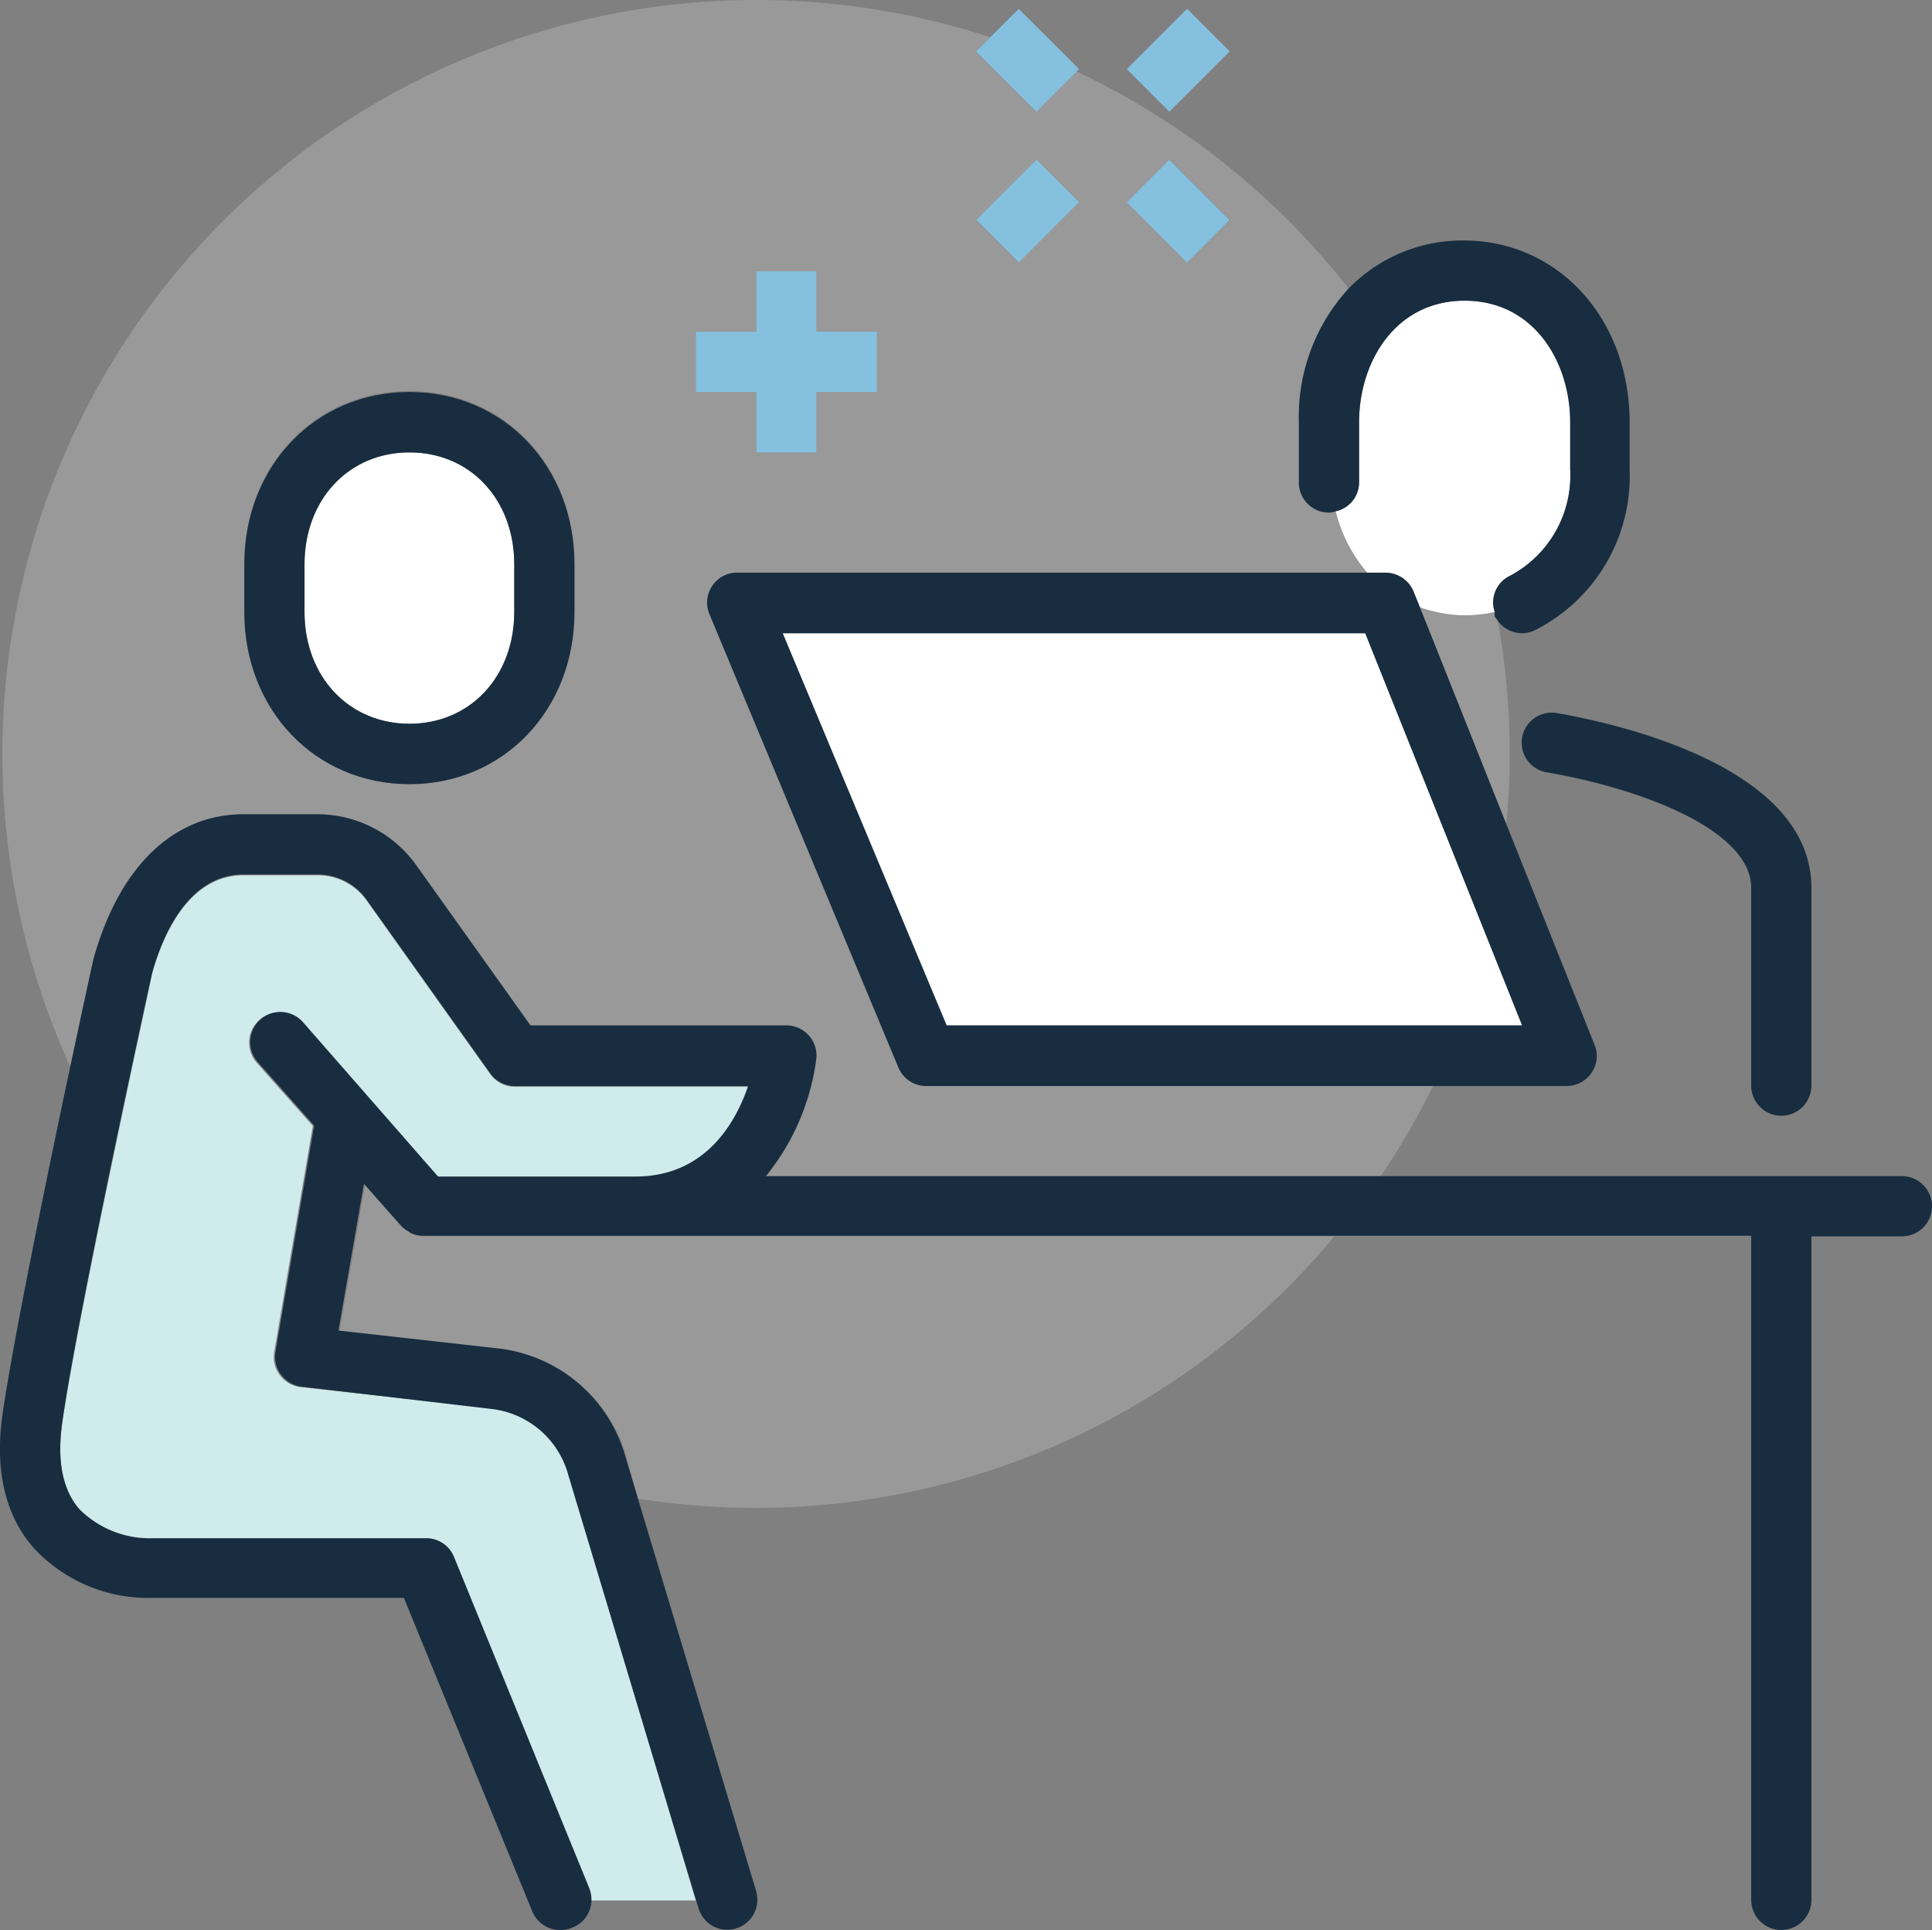
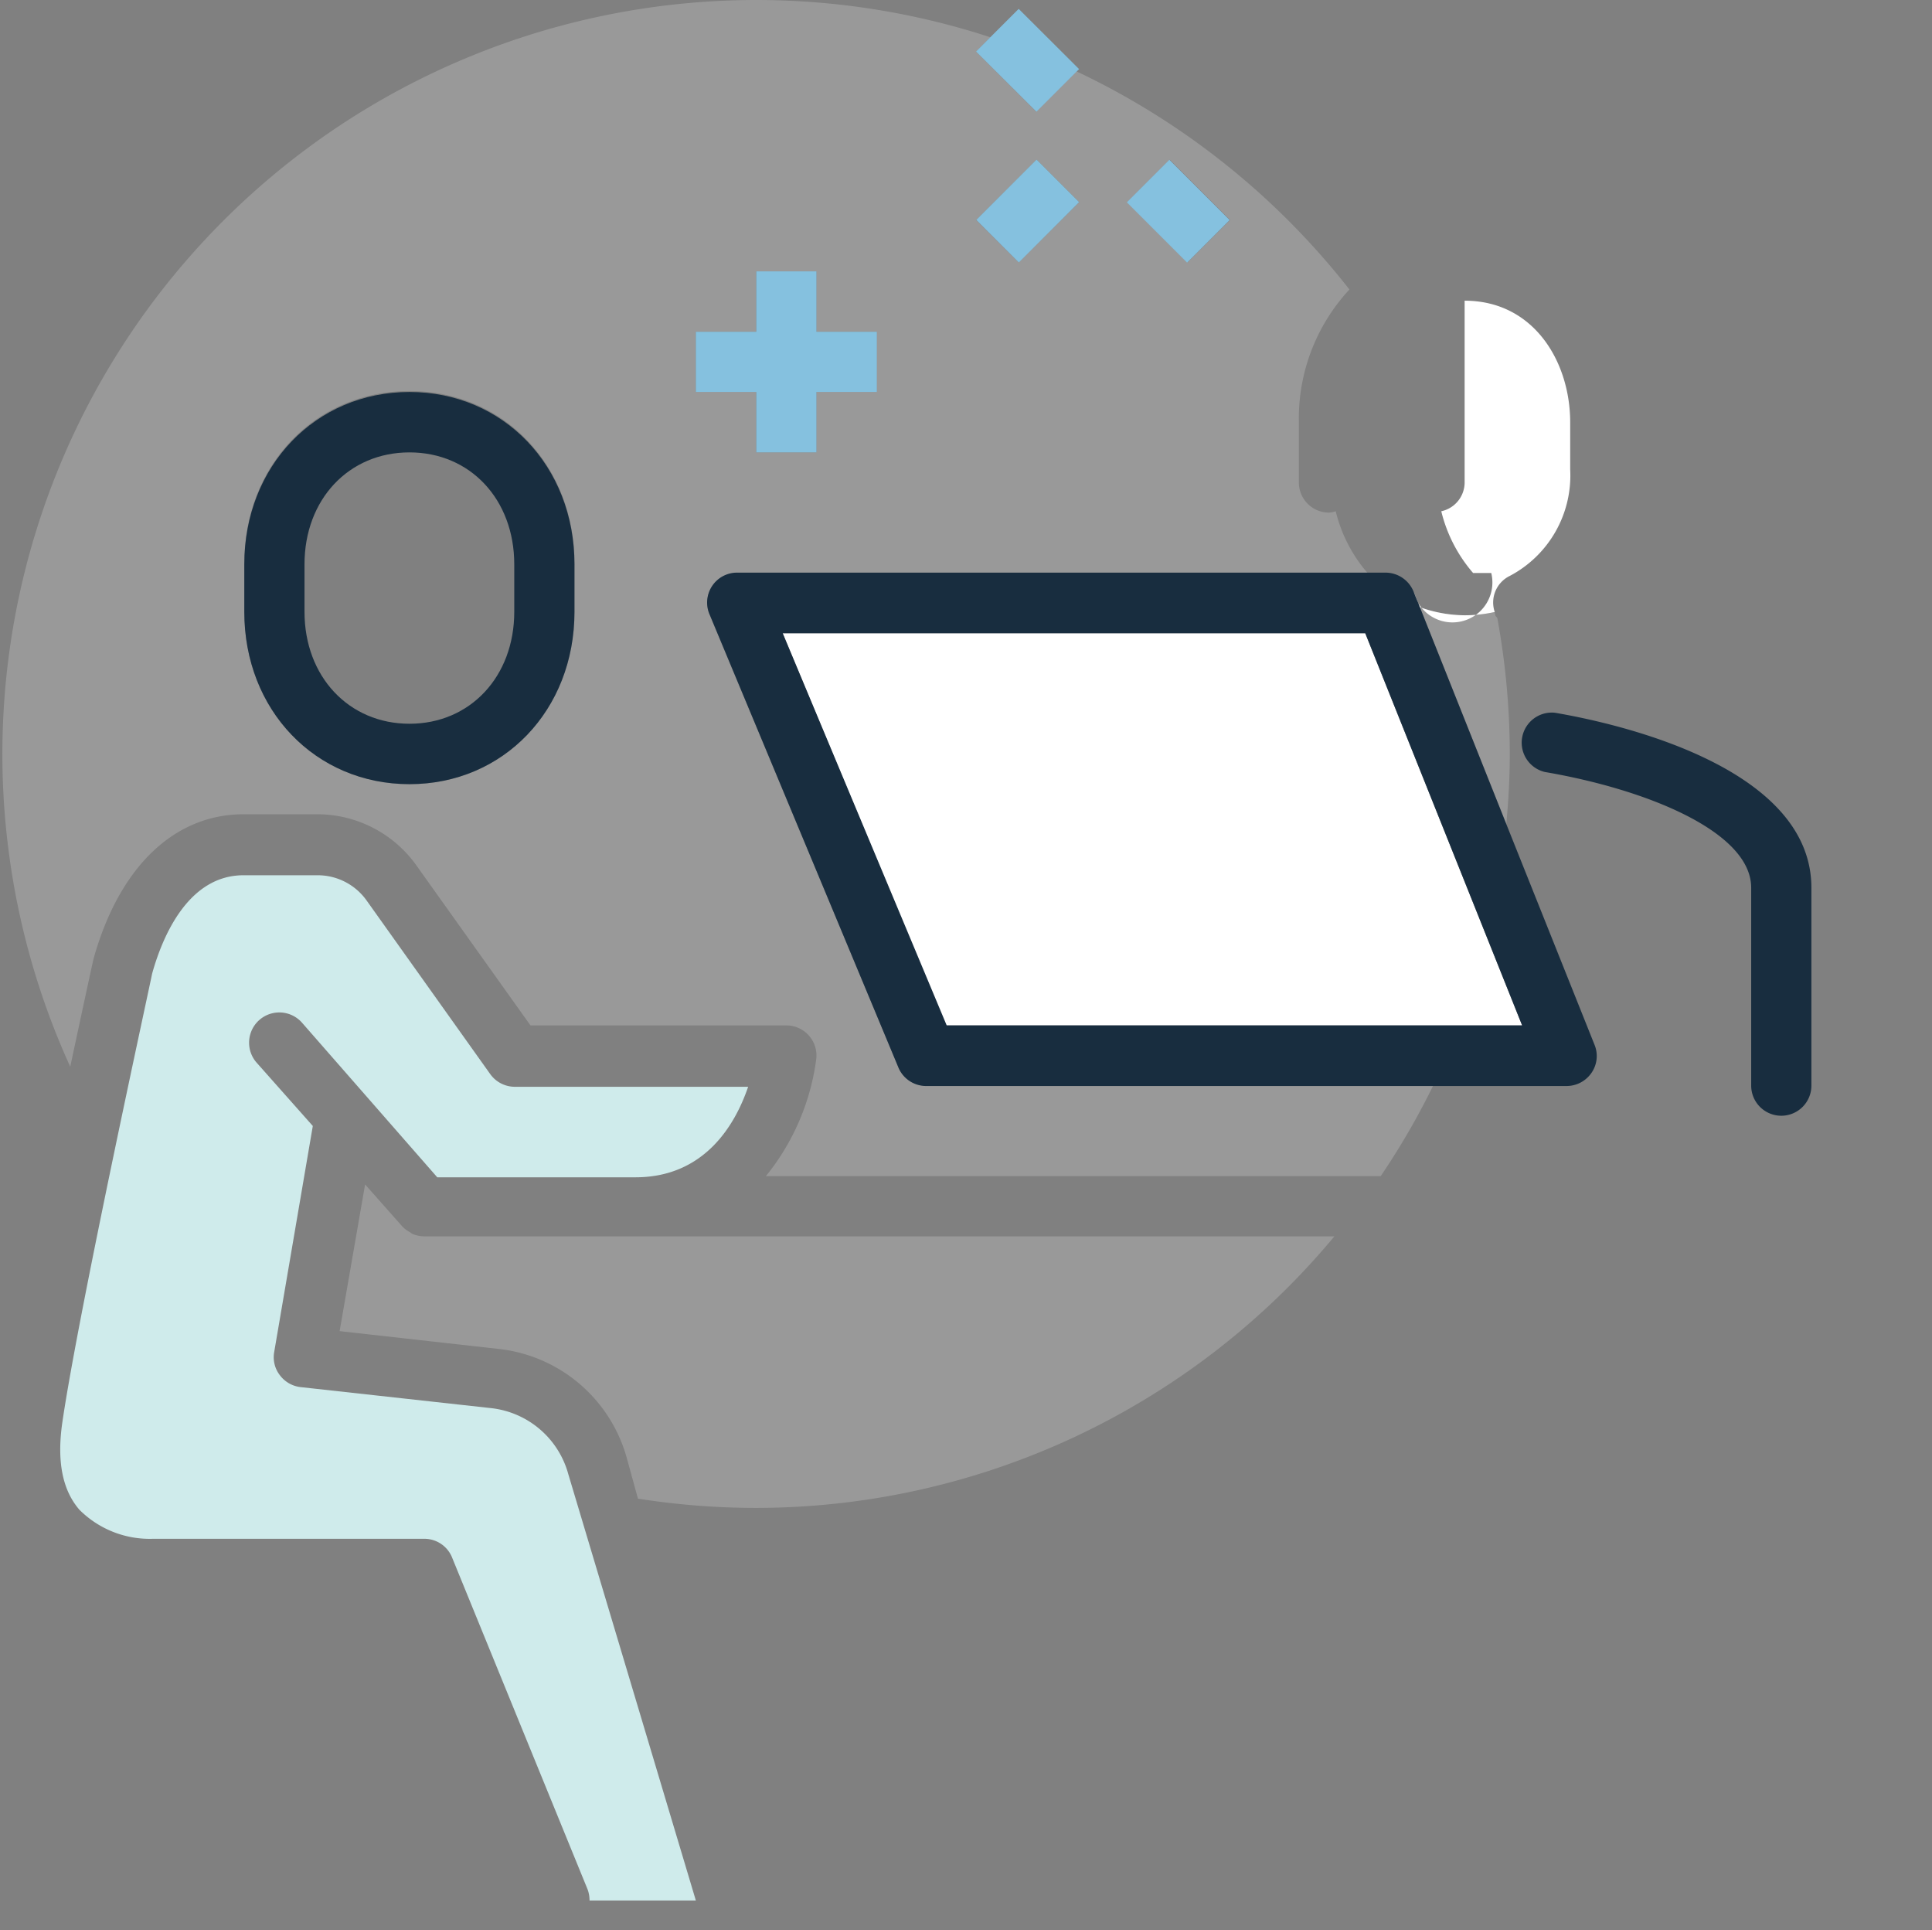
<svg xmlns="http://www.w3.org/2000/svg" id="Layer_1" data-name="Layer 1" viewBox="0 0 100.12 100">
  <rect x="0" y="0" width="100.12" height="100" fill="#808080" stroke="none" />
  <title>ikon generell jobbsøker</title>
  <path d="M77.4,31.71a7.17,7.17,0,0,1-1.56.17,6.93,6.93,0,0,1-2.32-.42L78,42.7c.11-1.2.18-2.41.18-3.64a39.14,39.14,0,0,0-.64-7c0-.06-.07-.1-.1-.15A1.42,1.42,0,0,1,77.4,31.71Z" transform="translate(0.06)" style="fill:#fff;opacity:0.2" />
  <path d="M12.56,42.19H16.4a6.31,6.31,0,0,1,5.09,2.61l5.94,8.33H40.69a1.56,1.56,0,0,1,1.55,1.74,12.13,12.13,0,0,1-2.61,6.07H71.49a38.94,38.94,0,0,0,2.72-4.69H47.92a1.56,1.56,0,0,1-1.44-1L36.71,31.85a1.55,1.55,0,0,1,1.44-2.16H70.81a7.64,7.64,0,0,1-1.65-3.2,1.28,1.28,0,0,1-.35.07A1.56,1.56,0,0,1,67.25,25V21.88A9.82,9.82,0,0,1,69.87,15,39.27,39.27,0,0,0,55.73,3.7L53.64,5.79,50.52,2.67l.74-.74A39.07,39.07,0,0,0,3.58,55.27c.66-3.09,1.15-5.35,1.21-5.6C6.13,44.88,9,42.19,12.56,42.19Zm48-33.92,3.13,3.13-2.21,2.2-3.13-3.12Zm-6.9,0,2.21,2.21L52.73,13.6l-2.21-2.2ZM36,17.19h3.12V14.06h3.13v3.13h3.12v3.12H42.25v3.13H39.12V20.31H36Zm-23.4,12c0-5.09,3.68-8.93,8.56-8.93s8.55,3.84,8.55,8.93V31.7c0,5.09-3.68,8.93-8.55,8.93S12.6,36.79,12.6,31.7Z" transform="translate(0.06)" style="fill:#fff;opacity:0.2" />
  <path d="M21.94,64.06a1.61,1.61,0,0,1-.63-.13,1,1,0,0,1-.13-.09,1.49,1.49,0,0,1-.38-.28l0,0-1.94-2.19-1.32,7.6,8.22.92a7.77,7.77,0,0,1,6.66,5.65L33,77.65a39.51,39.51,0,0,0,6.09.48,39,39,0,0,0,30-14.07H21.94Z" transform="translate(0.06)" style="fill:#fff;opacity:0.2" />
-   <path d="M73.2,30.67l.32.79a6.93,6.93,0,0,0,2.32.42,7.17,7.17,0,0,0,1.56-.17,1.53,1.53,0,0,1,.78-1.87,5.88,5.88,0,0,0,3.13-5.52V21.88c0-3.13-1.88-6.3-5.47-6.3s-5.47,3.17-5.47,6.3V25a1.53,1.53,0,0,1-1.21,1.49,7.64,7.64,0,0,0,1.65,3.2h.94A1.57,1.57,0,0,1,73.2,30.67Z" transform="translate(0.06)" style="fill:#fff" />
+   <path d="M73.2,30.67l.32.79a6.93,6.93,0,0,0,2.32.42,7.17,7.17,0,0,0,1.56-.17,1.53,1.53,0,0,1,.78-1.87,5.88,5.88,0,0,0,3.13-5.52V21.88c0-3.13-1.88-6.3-5.47-6.3V25a1.53,1.53,0,0,1-1.21,1.49,7.64,7.64,0,0,0,1.65,3.2h.94A1.57,1.57,0,0,1,73.2,30.67Z" transform="translate(0.06)" style="fill:#fff" />
  <path d="M29.39,76.38a4.68,4.68,0,0,0-4-3.42l-9.88-1.09a1.56,1.56,0,0,1-1.07-.62,1.52,1.52,0,0,1-.29-1.2l2-11.71-2.92-3.29A1.56,1.56,0,1,1,15.6,53l7,8H32.87c3.62,0,5.19-2.78,5.84-4.69H26.62a1.57,1.57,0,0,1-1.27-.65l-6.41-9a3.11,3.11,0,0,0-2.54-1.31H12.56c-2.88,0-4.21,3.2-4.74,5.11,0,.09-3.79,17.36-4.65,23.24-.29,2,0,3.51.89,4.53a5.15,5.15,0,0,0,3.81,1.5H21.94a1.55,1.55,0,0,1,1.44,1l7,17.14a1.59,1.59,0,0,1,.11.6H36Z" transform="translate(0.06)" style="fill:#cfebeb" />
  <path d="M92.25,57.81a1.56,1.56,0,0,0,1.56-1.56V46c0-6.31-10.17-8.54-13.29-9.07A1.56,1.56,0,0,0,80,40c5.32.91,10.69,3.11,10.69,6V56.25A1.56,1.56,0,0,0,92.25,57.81Z" transform="translate(0.06)" style="fill:#182d3f" />
-   <path d="M67.25,21.88V25a1.56,1.56,0,0,0,1.56,1.56,1.28,1.28,0,0,0,.35-.07A1.53,1.53,0,0,0,70.37,25V21.88c0-3.13,1.88-6.3,5.47-6.3s5.47,3.17,5.47,6.3v2.44a5.88,5.88,0,0,1-3.13,5.52,1.53,1.53,0,0,0-.78,1.87,1.42,1.42,0,0,0,0,.22c0,.05.07.09.1.15a1.56,1.56,0,0,0,1.31.73,1.51,1.51,0,0,0,.68-.16,8.94,8.94,0,0,0,4.9-8.33V21.88c0-5.37-3.7-9.42-8.6-9.42a8.21,8.21,0,0,0-6,2.53A9.82,9.82,0,0,0,67.25,21.88Z" transform="translate(0.06)" style="fill:#182d3f" />
-   <path d="M21.16,37.5c3.14,0,5.43-2.44,5.43-5.8V29.24c0-3.36-2.29-5.8-5.43-5.8s-5.44,2.44-5.44,5.8V31.7C15.72,35.06,18,37.5,21.16,37.5Z" transform="translate(0.06)" style="fill:#fff" />
  <path d="M21.16,40.63c4.87,0,8.55-3.84,8.55-8.93V29.24c0-5.09-3.68-8.93-8.55-8.93s-8.56,3.84-8.56,8.93V31.7C12.6,36.79,16.28,40.63,21.16,40.63ZM15.72,29.24c0-3.36,2.29-5.8,5.44-5.8s5.43,2.44,5.43,5.8V31.7c0,3.36-2.29,5.8-5.43,5.8s-5.44-2.44-5.44-5.8Z" transform="translate(0.06)" style="fill:#182d3f" />
-   <path d="M98.5,60.94H39.63a12.13,12.13,0,0,0,2.61-6.07,1.56,1.56,0,0,0-1.55-1.74H27.43L21.49,44.8a6.31,6.31,0,0,0-5.09-2.61H12.56c-3.61,0-6.43,2.69-7.77,7.48-.06.25-.55,2.51-1.21,5.6C2.38,60.92.65,69.33.08,73.21c-.43,2.92.11,5.29,1.61,7a8.08,8.08,0,0,0,6.18,2.58h13L27.51,99A1.56,1.56,0,0,0,29,100a1.52,1.52,0,0,0,.59-.12,1.54,1.54,0,0,0,1-1.44,1.59,1.59,0,0,0-.11-.6l-7-17.14a1.55,1.55,0,0,0-1.44-1H7.87a5.15,5.15,0,0,1-3.81-1.5c-.88-1-1.18-2.54-.89-4.53C4,67.78,7.8,50.51,7.82,50.42c.53-1.91,1.86-5.11,4.74-5.11H16.4a3.11,3.11,0,0,1,2.54,1.31l6.41,9a1.57,1.57,0,0,0,1.27.65H38.71c-.65,1.91-2.22,4.69-5.84,4.69H22.64l-7-8a1.56,1.56,0,1,0-2.34,2.07l2.92,3.29-2,11.71a1.52,1.52,0,0,0,.29,1.2,1.56,1.56,0,0,0,1.07.62L25.39,73a4.68,4.68,0,0,1,4,3.42l6.61,22,.14.45a1.56,1.56,0,0,0,1.5,1.12,1.39,1.39,0,0,0,.44-.07A1.56,1.56,0,0,0,39.13,98L33,77.65l-.64-2.14a7.77,7.77,0,0,0-6.66-5.65l-8.22-.92,1.32-7.6,1.94,2.19,0,0a1.49,1.49,0,0,0,.38.28,1,1,0,0,0,.13.09,1.61,1.61,0,0,0,.63.13H90.69V98.44a1.56,1.56,0,0,0,3.12,0V64.06H98.5a1.56,1.56,0,0,0,0-3.12Z" transform="translate(0.06)" style="fill:#182d3f" />
  <polygon points="78.88 53.13 70.75 32.81 40.56 32.81 49.02 53.13 78.88 53.13" style="fill:#fff" />
  <path d="M73.2,30.67a1.57,1.57,0,0,0-1.45-1H38.15a1.55,1.55,0,0,0-1.44,2.16l9.77,23.44a1.56,1.56,0,0,0,1.44,1h33.2a1.57,1.57,0,0,0,1.3-.69,1.53,1.53,0,0,0,.15-1.45L78,42.7,73.52,31.46Zm-2.51,2.14,8.13,20.32H49L40.5,32.81Z" transform="translate(0.06)" style="fill:#182d3f" />
  <rect x="50.98" y="9.38" width="4.42" height="3.12" transform="translate(7.91 40.81) rotate(-45)" style="fill:#85c1df" />
-   <rect x="58.79" y="1.56" width="4.42" height="3.12" transform="translate(15.72 44.05) rotate(-45)" style="fill:#85c1df" />
  <rect x="59.44" y="8.73" width="3.12" height="4.42" transform="translate(10.19 46.34) rotate(-45)" style="fill:#85c1df" />
  <polygon points="53.71 5.79 55.8 3.7 55.92 3.58 52.79 0.46 51.32 1.93 50.58 2.67 53.71 5.79" style="fill:#85c1df" />
  <polygon points="39.19 23.44 42.31 23.44 42.31 20.31 45.44 20.31 45.44 17.19 42.31 17.19 42.31 14.06 39.19 14.06 39.19 17.19 36.06 17.19 36.06 20.31 39.19 20.31 39.19 23.44" style="fill:#85c1df" />
</svg>